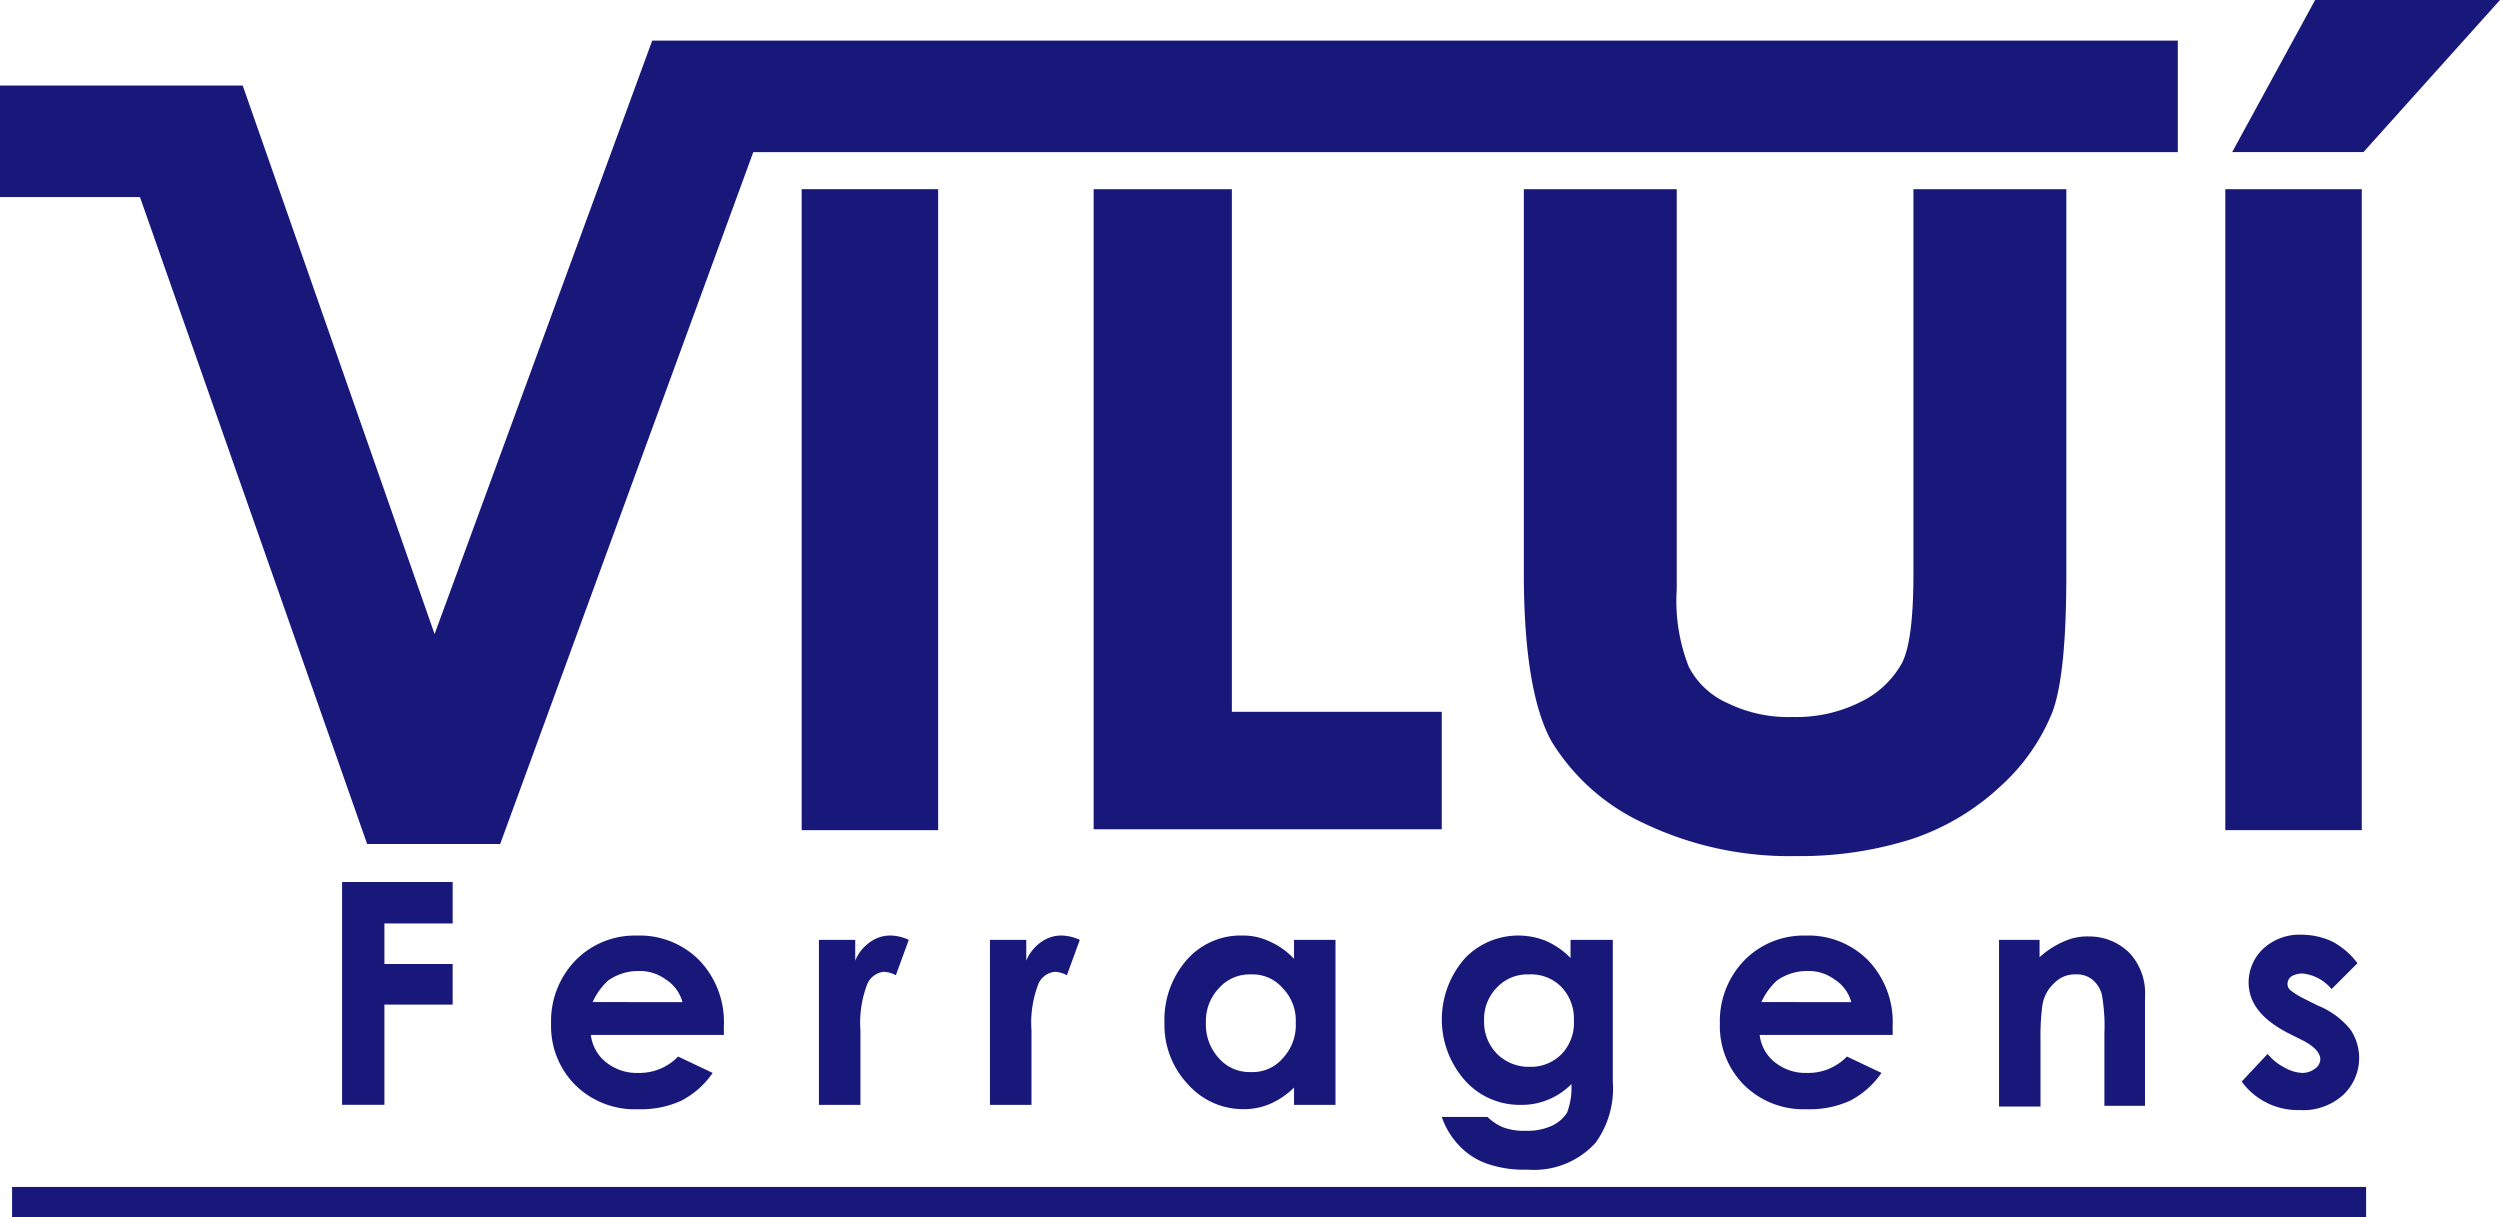
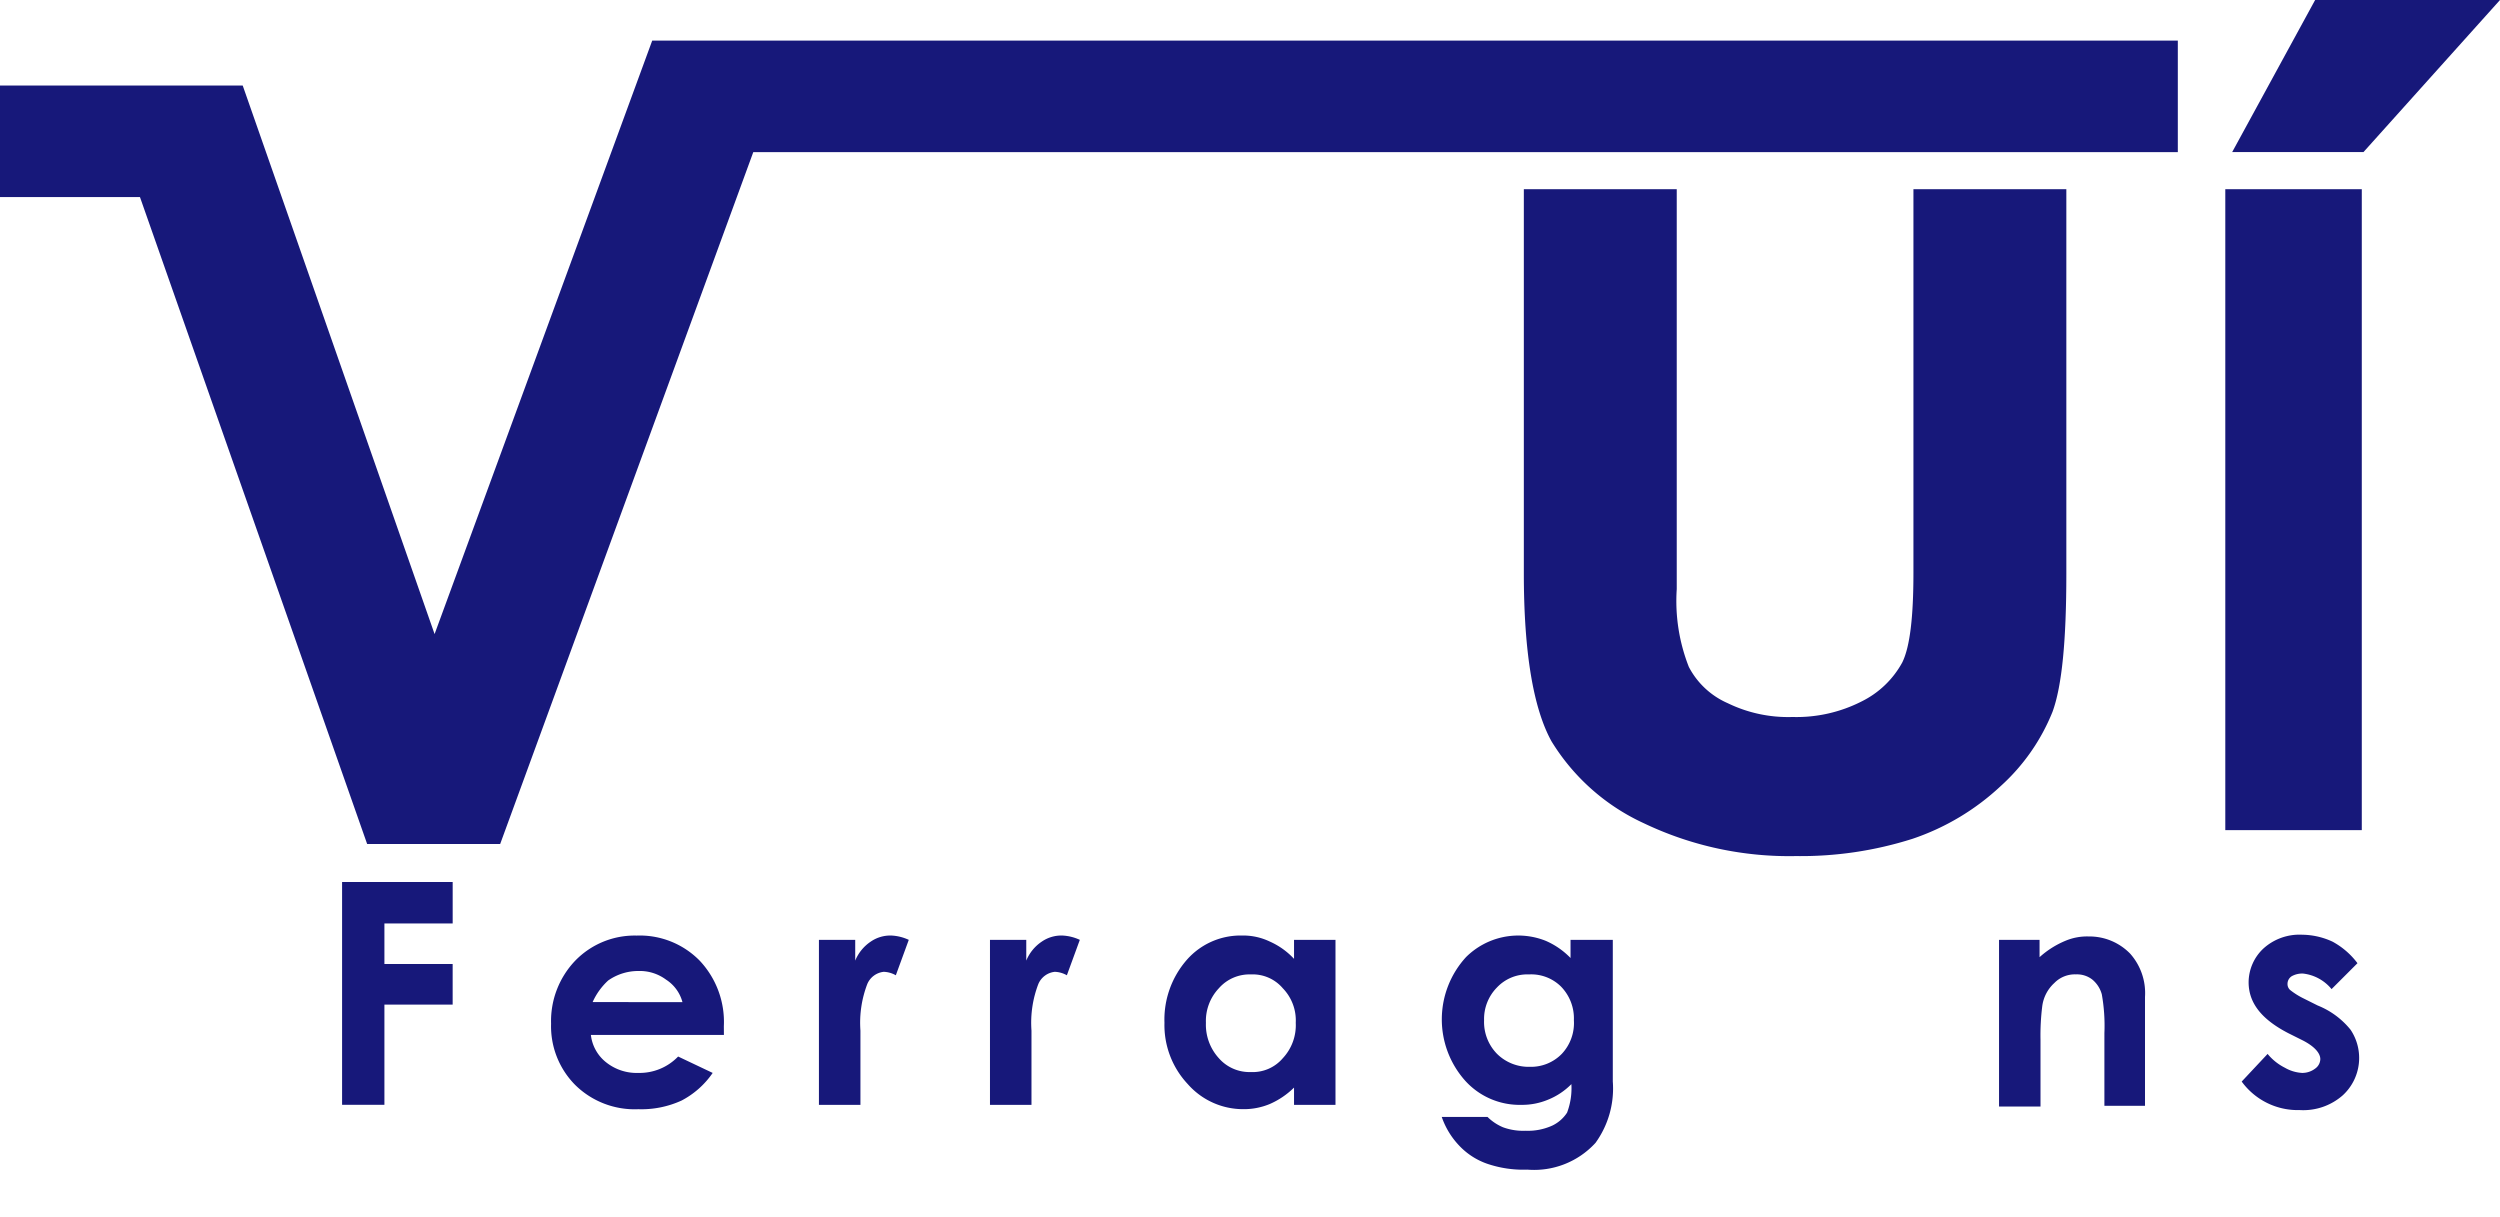
<svg xmlns="http://www.w3.org/2000/svg" width="152.446" height="74.221" viewBox="0 0 152.446 74.221">
  <g id="logo" transform="translate(-7.4 -5.8)">
    <g id="Grupo_154" data-name="Grupo 154" transform="translate(28.26 59.583)">
      <path id="Caminho_202" data-name="Caminho 202" d="M47,107.9h6.743v2.528H49.581V112.9h4.161v2.476H49.581v6.11H47Z" transform="translate(-47 -107.9)" fill="#17187a" />
      <path id="Caminho_203" data-name="Caminho 203" d="M81.735,120.158H73.623a2.484,2.484,0,0,0,.948,1.686,2.988,2.988,0,0,0,1.949.632,3.261,3.261,0,0,0,2.423-1l2.107,1a5.238,5.238,0,0,1-1.9,1.686,5.882,5.882,0,0,1-2.634.527,5.16,5.16,0,0,1-3.845-1.475,5.082,5.082,0,0,1-1.475-3.74,5.326,5.326,0,0,1,1.475-3.845,5.042,5.042,0,0,1,3.74-1.528,5.116,5.116,0,0,1,3.845,1.528,5.449,5.449,0,0,1,1.475,4Zm-2.528-2a2.351,2.351,0,0,0-1-1.37,2.679,2.679,0,0,0-1.686-.527,3.193,3.193,0,0,0-1.844.579,4.038,4.038,0,0,0-.948,1.317Z" transform="translate(-58.452 -110.834)" fill="#17187a" />
      <path id="Caminho_204" data-name="Caminho 204" d="M102.253,114.363h2.16v1.264a2.576,2.576,0,0,1,.948-1.159,2.1,2.1,0,0,1,1.264-.369,2.813,2.813,0,0,1,1.054.263l-.79,2.16a1.586,1.586,0,0,0-.737-.211,1.229,1.229,0,0,0-1,.737,6.6,6.6,0,0,0-.421,2.845v4.53H102.2V114.363Z" transform="translate(-73.123 -110.834)" fill="#17187a" />
      <path id="Caminho_205" data-name="Caminho 205" d="M122.053,114.363h2.16v1.264a2.575,2.575,0,0,1,.948-1.159,2.1,2.1,0,0,1,1.264-.369,2.813,2.813,0,0,1,1.054.263l-.79,2.16a1.586,1.586,0,0,0-.737-.211,1.229,1.229,0,0,0-1,.737,6.6,6.6,0,0,0-.421,2.845v4.53H122V114.363Z" transform="translate(-82.493 -110.834)" fill="#17187a" />
      <path id="Caminho_206" data-name="Caminho 206" d="M150.1,114.363h2.528v10.061H150.1v-1.054a4.881,4.881,0,0,1-1.475,1,4.1,4.1,0,0,1-1.633.316,4.491,4.491,0,0,1-3.371-1.528,5.256,5.256,0,0,1-1.422-3.74,5.536,5.536,0,0,1,1.37-3.845,4.36,4.36,0,0,1,3.371-1.475,3.746,3.746,0,0,1,1.686.369,4.508,4.508,0,0,1,1.475,1.054Zm-2.634,2.107a2.481,2.481,0,0,0-1.949.843,2.9,2.9,0,0,0-.79,2.107,3.031,3.031,0,0,0,.79,2.16,2.481,2.481,0,0,0,1.949.843,2.409,2.409,0,0,0,1.949-.843,2.946,2.946,0,0,0,.79-2.16,2.821,2.821,0,0,0-.79-2.107A2.409,2.409,0,0,0,147.468,116.47Z" transform="translate(-92.052 -110.834)" fill="#17187a" />
      <path id="Caminho_207" data-name="Caminho 207" d="M182.2,114.363h2.529V123a5.66,5.66,0,0,1-1.054,3.74,5.071,5.071,0,0,1-4.161,1.633,6.814,6.814,0,0,1-2.476-.369,4.28,4.28,0,0,1-1.686-1.106,4.81,4.81,0,0,1-1.054-1.738h2.792a2.989,2.989,0,0,0,.948.632,3.567,3.567,0,0,0,1.37.211,3.6,3.6,0,0,0,1.633-.316,2.211,2.211,0,0,0,.9-.79,4.233,4.233,0,0,0,.263-1.738,4.209,4.209,0,0,1-1.422.948,4.1,4.1,0,0,1-1.633.316,4.47,4.47,0,0,1-3.424-1.475,5.62,5.62,0,0,1,.053-7.533,4.514,4.514,0,0,1,4.846-1,4.69,4.69,0,0,1,1.528,1.054v-1.106Zm-2.581,2.107a2.54,2.54,0,0,0-1.949.79,2.74,2.74,0,0,0-.79,2,2.779,2.779,0,0,0,.79,2.054,2.74,2.74,0,0,0,2,.79,2.621,2.621,0,0,0,1.949-.79,2.745,2.745,0,0,0,.737-2.054,2.779,2.779,0,0,0-.79-2.054A2.579,2.579,0,0,0,179.62,116.47Z" transform="translate(-107.243 -110.834)" fill="#17187a" />
-       <path id="Caminho_208" data-name="Caminho 208" d="M217.035,120.158h-8.112a2.484,2.484,0,0,0,.948,1.686,2.988,2.988,0,0,0,1.949.632,3.261,3.261,0,0,0,2.423-1l2.107,1a5.238,5.238,0,0,1-1.9,1.686,5.882,5.882,0,0,1-2.634.527,5.16,5.16,0,0,1-3.845-1.475,5.082,5.082,0,0,1-1.475-3.74,5.326,5.326,0,0,1,1.475-3.845,5.042,5.042,0,0,1,3.74-1.528,5.116,5.116,0,0,1,3.845,1.528,5.449,5.449,0,0,1,1.475,4Zm-2.528-2a2.351,2.351,0,0,0-1-1.37,2.679,2.679,0,0,0-1.686-.527,3.193,3.193,0,0,0-1.844.579,4.038,4.038,0,0,0-.948,1.317Z" transform="translate(-122.481 -110.834)" fill="#17187a" />
      <path id="Caminho_209" data-name="Caminho 209" d="M238.7,114.411h2.528v1.054a5.519,5.519,0,0,1,1.58-1,3.4,3.4,0,0,1,1.422-.263,3.46,3.46,0,0,1,2.528,1.054,3.616,3.616,0,0,1,.9,2.634v6.637h-2.476V120.1a10.9,10.9,0,0,0-.158-2.37,1.774,1.774,0,0,0-.579-.9,1.519,1.519,0,0,0-1-.316,1.747,1.747,0,0,0-1.317.527,2.315,2.315,0,0,0-.737,1.422,14.505,14.505,0,0,0-.105,2.054v4.056h-2.529V114.411Z" transform="translate(-137.719 -110.881)" fill="#17187a" />
      <path id="Caminho_210" data-name="Caminho 210" d="M273.959,115.738l-1.58,1.58a2.631,2.631,0,0,0-1.738-.948,1.318,1.318,0,0,0-.685.158.553.553,0,0,0-.263.474.478.478,0,0,0,.158.369,4.5,4.5,0,0,0,.737.474l.948.474a4.917,4.917,0,0,1,2,1.475,3.091,3.091,0,0,1-.474,4,3.642,3.642,0,0,1-2.634.9,4.225,4.225,0,0,1-3.529-1.738l1.58-1.686a3.242,3.242,0,0,0,1.054.843,2.355,2.355,0,0,0,1.054.316,1.294,1.294,0,0,0,.79-.263.728.728,0,0,0,.316-.579c0-.369-.369-.79-1.106-1.159l-.843-.421c-1.633-.843-2.423-1.844-2.423-3.108a2.836,2.836,0,0,1,.9-2.054,3.271,3.271,0,0,1,2.37-.843,4.49,4.49,0,0,1,1.844.421A4.7,4.7,0,0,1,273.959,115.738Z" transform="translate(-151.064 -110.787)" fill="#17187a" />
    </g>
-     <path id="Caminho_211" data-name="Caminho 211" d="M100.2,27.7h8.323V66.786H100.2Z" transform="translate(-43.916 -10.364)" fill="#17187a" />
-     <path id="Caminho_212" data-name="Caminho 212" d="M134,27.7h8.428V59.569h12.8v7.164H134Z" transform="translate(-59.911 -10.364)" fill="#17187a" />
    <path id="Caminho_213" data-name="Caminho 213" d="M183.8,27.7h9.324V52.089a10.986,10.986,0,0,0,.737,4.741,4.871,4.871,0,0,0,2.37,2.212,8.409,8.409,0,0,0,3.951.843,8.737,8.737,0,0,0,4.214-.948,5.692,5.692,0,0,0,2.476-2.37c.474-.948.685-2.792.685-5.478V27.7h9.324V51.141c0,4.056-.263,6.848-.843,8.428a12.25,12.25,0,0,1-3.161,4.53,14.774,14.774,0,0,1-5.373,3.213,22.45,22.45,0,0,1-7.111,1.054,20.545,20.545,0,0,1-9.271-2,12.927,12.927,0,0,1-5.636-5c-1.106-2-1.686-5.426-1.686-10.219Z" transform="translate(-83.479 -10.364)" fill="#17187a" />
    <path id="Caminho_214" data-name="Caminho 214" d="M270.478,5.8h11.273l-8.323,9.271h-8.007ZM265,17.336h8.323V56.422H265Z" transform="translate(-121.905 0)" fill="#17187a" />
    <path id="Caminho_215" data-name="Caminho 215" d="M140.2,10.5H47.171L33.9,46.689,22.2,13.239H7.4v6.8h8.534L29.788,59.489H37.9L53.334,17.3H140.2Z" transform="translate(0 -2.224)" fill="#17187a" />
-     <rect id="Retângulo_116" data-name="Retângulo 116" width="143.544" height="1.844" transform="translate(8.137 78.178)" fill="#17187a" />
  </g>
</svg>